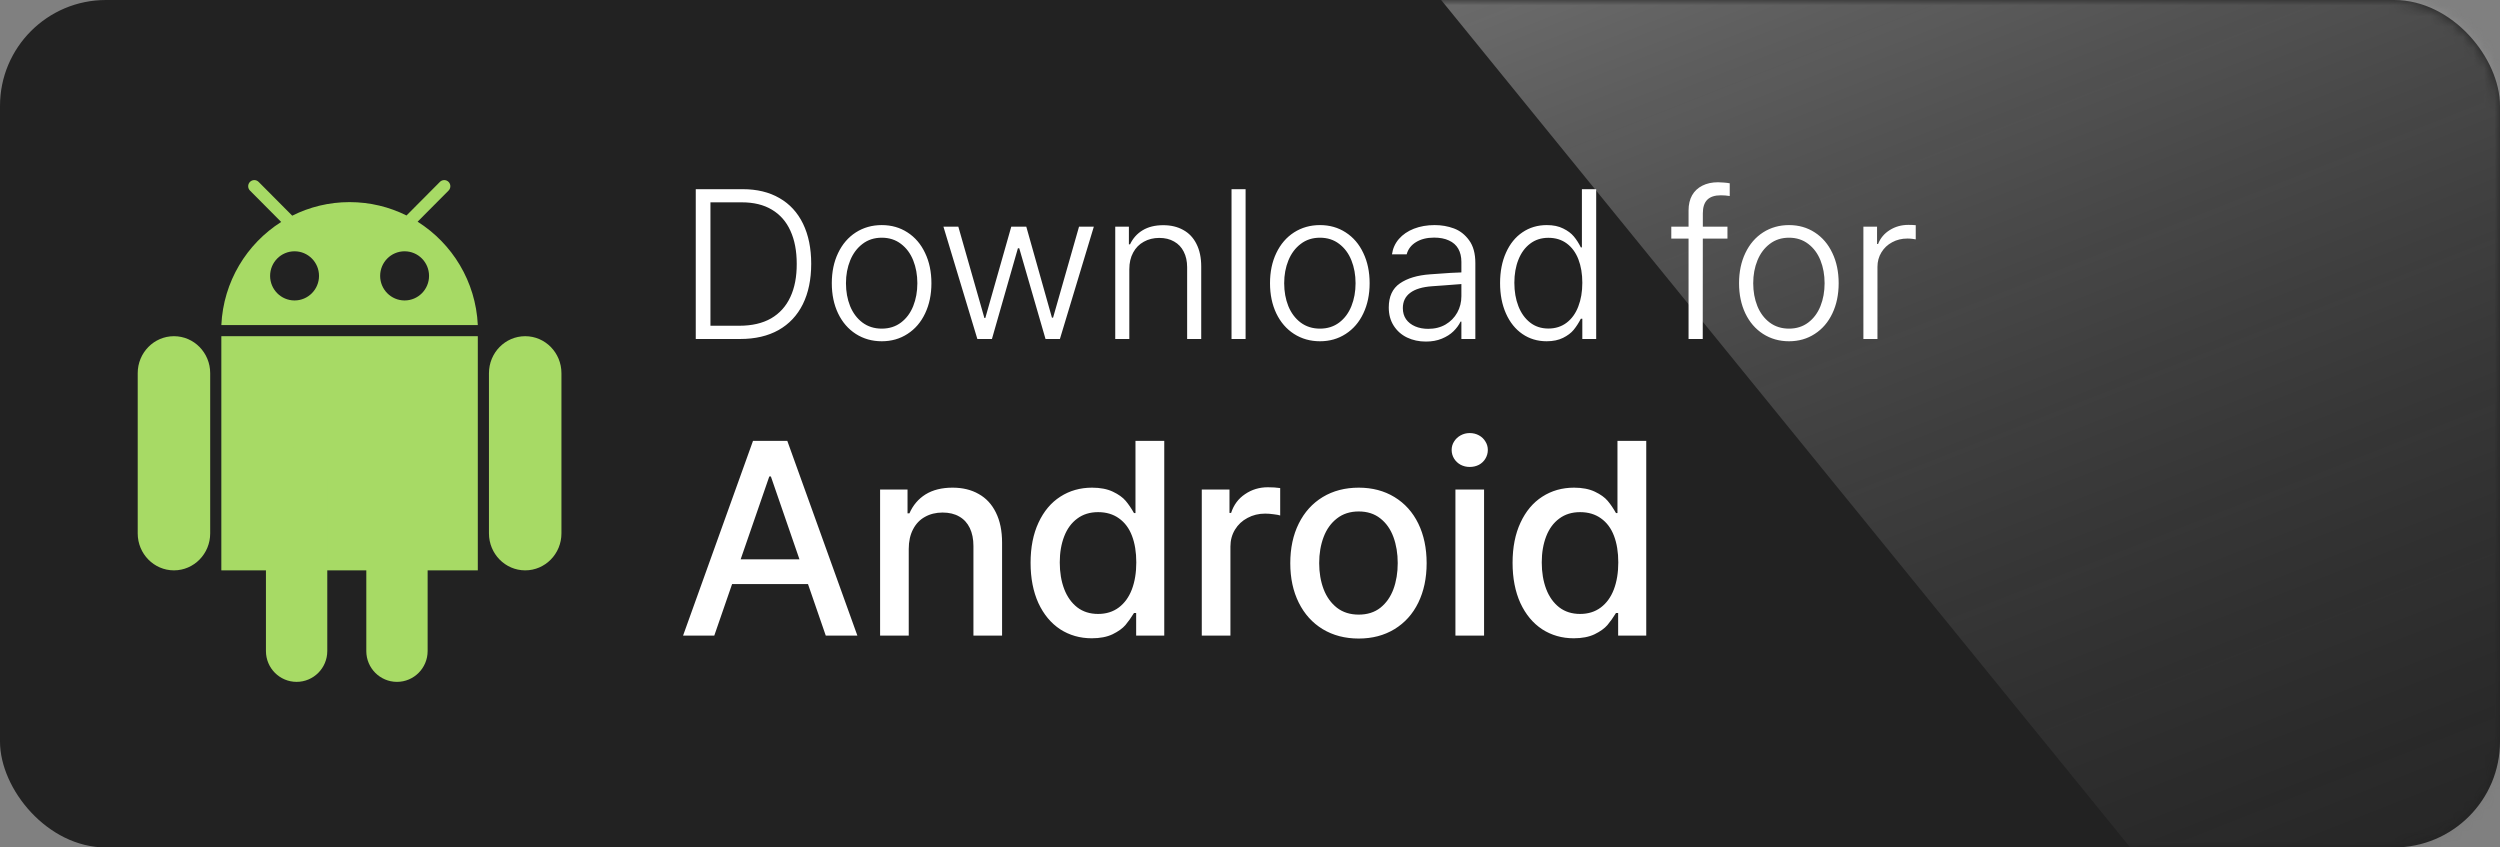
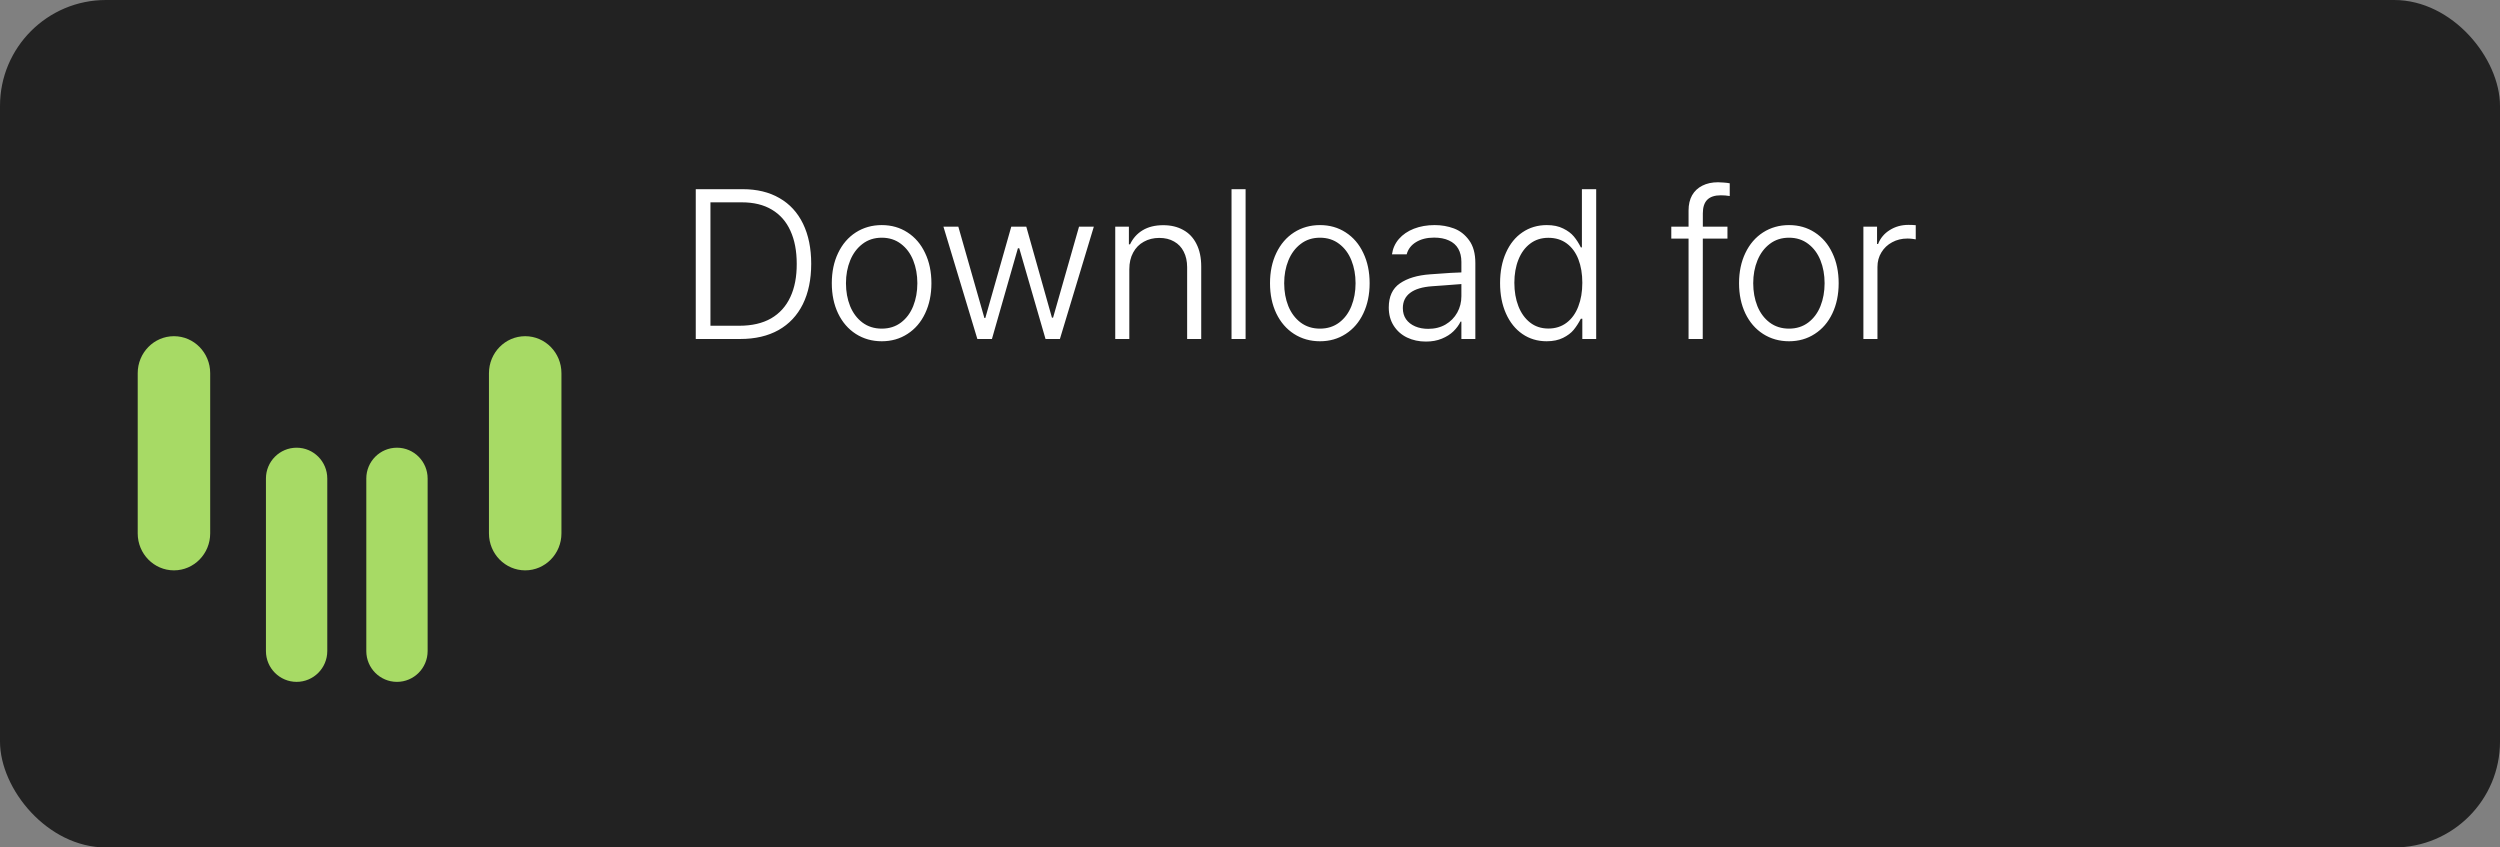
<svg xmlns="http://www.w3.org/2000/svg" width="236" height="80" viewBox="0 0 236 80" fill="none">
  <rect x="0" y="0" width="236" height="80" fill="#808080" stroke="none" />
  <rect width="236" height="80" rx="10" fill="#222222" />
  <g opacity="0.4">
    <mask id="mask0_2709_71082" style="mask-type:alpha" maskUnits="userSpaceOnUse" x="0" y="0" width="236" height="80">
      <rect width="236" height="80" rx="10" fill="#333333" />
    </mask>
    <g mask="url(#mask0_2709_71082)">
-       <rect opacity="0.9" width="167.916" height="220.202" transform="matrix(0.754 -0.657 0.631 0.776 100.707 -43.457)" fill="url(#paint0_linear_2709_71082)" />
-     </g>
+       </g>
  </g>
-   <path d="M20.895 31.737H45.105V53.842H20.895V31.737Z" fill="#A7DA65" />
+   <path d="M20.895 31.737H45.105V53.842V31.737Z" fill="#A7DA65" />
  <path d="M13 35.227C13 33.3 14.532 31.737 16.421 31.737V31.737C18.31 31.737 19.842 33.3 19.842 35.227V50.352C19.842 52.279 18.31 53.842 16.421 53.842V53.842C14.532 53.842 13 52.279 13 50.352V35.227Z" fill="#A7DA65" />
  <path d="M46.158 35.227C46.158 33.3 47.69 31.737 49.579 31.737V31.737C51.468 31.737 53 33.3 53 35.227V50.352C53 52.279 51.468 53.842 49.579 53.842V53.842C47.69 53.842 46.158 52.279 46.158 50.352V35.227Z" fill="#A7DA65" />
  <path d="M25.105 45.172C25.105 43.565 26.401 42.263 28 42.263V42.263C29.599 42.263 30.895 43.565 30.895 45.172V61.46C30.895 63.066 29.599 64.368 28 64.368V64.368C26.401 64.368 25.105 63.066 25.105 61.46V45.172Z" fill="#A7DA65" />
  <path d="M34.579 45.172C34.579 43.565 35.875 42.263 37.474 42.263V42.263C39.072 42.263 40.368 43.565 40.368 45.172V61.46C40.368 63.066 39.072 64.368 37.474 64.368V64.368C35.875 64.368 34.579 63.066 34.579 61.46V45.172Z" fill="#A7DA65" />
-   <path fill-rule="evenodd" clip-rule="evenodd" d="M23.598 17.99C23.372 17.764 23.372 17.396 23.598 17.17C23.823 16.943 24.188 16.943 24.414 17.17L27.587 20.36C29.216 19.541 31.055 19.08 33 19.08C34.93 19.08 36.755 19.534 38.374 20.341L41.528 17.17C41.754 16.943 42.119 16.943 42.344 17.17C42.57 17.396 42.57 17.764 42.344 17.991L39.421 20.929C42.69 22.987 44.913 26.569 45.105 30.684L20.895 30.684C21.086 26.583 23.294 23.013 26.543 20.952L23.598 17.99ZM30.115 26.043C30.115 27.324 29.081 28.363 27.806 28.363C26.531 28.363 25.498 27.324 25.498 26.043C25.498 24.761 26.531 23.722 27.806 23.722C29.081 23.722 30.115 24.761 30.115 26.043ZM38.194 28.363C39.469 28.363 40.502 27.324 40.502 26.043C40.502 24.761 39.469 23.722 38.194 23.722C36.919 23.722 35.886 24.761 35.886 26.043C35.886 27.324 36.919 28.363 38.194 28.363Z" fill="#A7DA65" />
  <path d="M66.441 32V30.75H69.791C70.982 30.75 71.982 30.519 72.789 30.057C73.596 29.588 74.202 28.917 74.606 28.045C75.016 27.172 75.217 26.124 75.211 24.9C75.211 23.689 75.012 22.651 74.615 21.785C74.225 20.919 73.642 20.255 72.867 19.793C72.099 19.331 71.152 19.1 70.025 19.1H66.393V17.859H70.113C71.461 17.859 72.617 18.139 73.58 18.699C74.55 19.253 75.292 20.06 75.807 21.121C76.321 22.182 76.578 23.442 76.578 24.9C76.578 26.378 76.314 27.651 75.787 28.719C75.26 29.78 74.495 30.594 73.492 31.16C72.49 31.72 71.285 32 69.879 32H66.441ZM67.066 32H65.68V17.859H67.066V32ZM83.238 32.215C82.327 32.215 81.51 31.984 80.787 31.521C80.071 31.059 79.514 30.415 79.117 29.588C78.72 28.755 78.522 27.804 78.522 26.736C78.522 25.662 78.72 24.712 79.117 23.885C79.514 23.051 80.071 22.404 80.787 21.941C81.51 21.479 82.327 21.248 83.238 21.248C84.15 21.248 84.96 21.479 85.67 21.941C86.386 22.404 86.939 23.051 87.33 23.885C87.727 24.712 87.926 25.662 87.926 26.736C87.926 27.804 87.727 28.755 87.33 29.588C86.939 30.415 86.386 31.059 85.67 31.521C84.96 31.984 84.15 32.215 83.238 32.215ZM83.238 31.023C83.941 31.023 84.547 30.831 85.055 30.447C85.562 30.063 85.947 29.546 86.207 28.895C86.467 28.244 86.598 27.524 86.598 26.736C86.598 25.949 86.467 25.229 86.207 24.578C85.947 23.927 85.562 23.41 85.055 23.025C84.547 22.635 83.941 22.439 83.238 22.439C82.535 22.439 81.93 22.635 81.422 23.025C80.914 23.41 80.527 23.927 80.26 24.578C79.993 25.229 79.859 25.949 79.859 26.736C79.859 27.524 79.99 28.244 80.25 28.895C80.517 29.546 80.904 30.063 81.412 30.447C81.926 30.831 82.535 31.023 83.238 31.023ZM89.059 21.395H90.465L92.926 30.018H93.014L95.465 21.395H96.881L99.303 29.988H99.41L101.861 21.395H103.258L100.055 32H98.697L96.217 23.436H96.09L93.639 32H92.262L89.059 21.395ZM106.607 32H105.279V21.395H106.568V23.064H106.676C106.949 22.491 107.346 22.049 107.867 21.736C108.395 21.417 109.042 21.258 109.811 21.258C110.533 21.258 111.161 21.408 111.695 21.707C112.236 22 112.652 22.439 112.945 23.025C113.245 23.611 113.395 24.321 113.395 25.154V32H112.066V25.232C112.066 24.666 111.959 24.174 111.744 23.758C111.536 23.341 111.233 23.022 110.836 22.801C110.445 22.573 109.98 22.459 109.439 22.459C108.893 22.459 108.404 22.579 107.975 22.82C107.545 23.055 107.21 23.396 106.969 23.846C106.728 24.288 106.607 24.812 106.607 25.418V32ZM117.584 32H116.256V17.859H117.584V32ZM124.605 32.215C123.694 32.215 122.877 31.984 122.154 31.521C121.438 31.059 120.882 30.415 120.484 29.588C120.087 28.755 119.889 27.804 119.889 26.736C119.889 25.662 120.087 24.712 120.484 23.885C120.882 23.051 121.438 22.404 122.154 21.941C122.877 21.479 123.694 21.248 124.605 21.248C125.517 21.248 126.327 21.479 127.037 21.941C127.753 22.404 128.307 23.051 128.697 23.885C129.094 24.712 129.293 25.662 129.293 26.736C129.293 27.804 129.094 28.755 128.697 29.588C128.307 30.415 127.753 31.059 127.037 31.521C126.327 31.984 125.517 32.215 124.605 32.215ZM124.605 31.023C125.309 31.023 125.914 30.831 126.422 30.447C126.93 30.063 127.314 29.546 127.574 28.895C127.835 28.244 127.965 27.524 127.965 26.736C127.965 25.949 127.835 25.229 127.574 24.578C127.314 23.927 126.93 23.41 126.422 23.025C125.914 22.635 125.309 22.439 124.605 22.439C123.902 22.439 123.297 22.635 122.789 23.025C122.281 23.41 121.894 23.927 121.627 24.578C121.36 25.229 121.227 25.949 121.227 26.736C121.227 27.524 121.357 28.244 121.617 28.895C121.884 29.546 122.271 30.063 122.779 30.447C123.294 30.831 123.902 31.023 124.605 31.023ZM138.092 26.805C137.994 26.811 137.402 26.857 136.314 26.941L135.201 27.02C134.277 27.085 133.583 27.293 133.121 27.645C132.659 27.99 132.428 28.471 132.428 29.09C132.428 29.494 132.529 29.842 132.73 30.135C132.939 30.428 133.225 30.652 133.59 30.809C133.954 30.965 134.365 31.043 134.82 31.043C135.445 31.043 135.992 30.906 136.461 30.633C136.936 30.353 137.304 29.979 137.564 29.51C137.825 29.041 137.955 28.523 137.955 27.957V24.715C137.955 24.24 137.857 23.829 137.662 23.484C137.467 23.139 137.174 22.879 136.783 22.703C136.399 22.521 135.93 22.43 135.377 22.43C134.7 22.43 134.13 22.573 133.668 22.859C133.212 23.139 132.919 23.523 132.789 24.012H131.402C131.48 23.458 131.699 22.973 132.057 22.557C132.421 22.14 132.893 21.818 133.473 21.59C134.059 21.362 134.713 21.248 135.436 21.248C136.074 21.248 136.676 21.352 137.242 21.561C137.809 21.769 138.287 22.14 138.678 22.674C139.075 23.208 139.273 23.927 139.273 24.832V32H137.955V30.359H137.877C137.721 30.685 137.496 30.991 137.203 31.277C136.917 31.557 136.552 31.788 136.109 31.971C135.667 32.153 135.165 32.244 134.605 32.244C133.954 32.244 133.362 32.117 132.828 31.863C132.301 31.609 131.881 31.238 131.568 30.75C131.256 30.262 131.1 29.689 131.1 29.031C131.1 27.996 131.448 27.238 132.145 26.756C132.848 26.268 133.801 25.981 135.006 25.896C135.299 25.87 135.947 25.825 136.949 25.76L138.082 25.711L138.092 26.805ZM146.002 32.215C145.143 32.215 144.381 31.987 143.717 31.531C143.053 31.076 142.535 30.431 142.164 29.598C141.793 28.764 141.607 27.807 141.607 26.727C141.607 25.639 141.793 24.682 142.164 23.855C142.535 23.022 143.053 22.381 143.717 21.932C144.387 21.476 145.156 21.248 146.021 21.248C146.627 21.248 147.141 21.355 147.564 21.57C147.994 21.779 148.329 22.029 148.57 22.322C148.811 22.609 149.033 22.954 149.234 23.357H149.332V17.859H150.68V32H149.371V30.086H149.234C149.02 30.496 148.792 30.848 148.551 31.141C148.316 31.427 147.984 31.678 147.555 31.893C147.125 32.107 146.607 32.215 146.002 32.215ZM146.168 31.014C146.832 31.014 147.405 30.831 147.887 30.467C148.375 30.096 148.743 29.585 148.99 28.934C149.244 28.283 149.371 27.537 149.371 26.697C149.371 25.857 149.247 25.119 149 24.48C148.753 23.842 148.388 23.344 147.906 22.986C147.424 22.628 146.845 22.449 146.168 22.449C145.497 22.449 144.921 22.635 144.439 23.006C143.958 23.37 143.59 23.875 143.336 24.52C143.082 25.158 142.955 25.884 142.955 26.697C142.955 27.518 143.082 28.253 143.336 28.904C143.59 29.555 143.958 30.07 144.439 30.447C144.921 30.825 145.497 31.014 146.168 31.014ZM163.072 22.527H157.77V21.395H163.072V22.527ZM159.4 19.871C159.4 19.311 159.511 18.833 159.732 18.436C159.96 18.038 160.283 17.736 160.699 17.527C161.122 17.312 161.617 17.205 162.184 17.205C162.353 17.205 162.535 17.215 162.73 17.234C162.932 17.247 163.118 17.27 163.287 17.303V18.504C163.007 18.458 162.727 18.436 162.447 18.436C161.874 18.436 161.448 18.576 161.168 18.855C160.888 19.135 160.748 19.562 160.748 20.135L160.738 32H159.4V19.871ZM168.883 32.215C167.971 32.215 167.154 31.984 166.432 31.521C165.715 31.059 165.159 30.415 164.762 29.588C164.365 28.755 164.166 27.804 164.166 26.736C164.166 25.662 164.365 24.712 164.762 23.885C165.159 23.051 165.715 22.404 166.432 21.941C167.154 21.479 167.971 21.248 168.883 21.248C169.794 21.248 170.605 21.479 171.314 21.941C172.031 22.404 172.584 23.051 172.975 23.885C173.372 24.712 173.57 25.662 173.57 26.736C173.57 27.804 173.372 28.755 172.975 29.588C172.584 30.415 172.031 31.059 171.314 31.521C170.605 31.984 169.794 32.215 168.883 32.215ZM168.883 31.023C169.586 31.023 170.191 30.831 170.699 30.447C171.207 30.063 171.591 29.546 171.852 28.895C172.112 28.244 172.242 27.524 172.242 26.736C172.242 25.949 172.112 25.229 171.852 24.578C171.591 23.927 171.207 23.41 170.699 23.025C170.191 22.635 169.586 22.439 168.883 22.439C168.18 22.439 167.574 22.635 167.066 23.025C166.559 23.41 166.171 23.927 165.904 24.578C165.637 25.229 165.504 25.949 165.504 26.736C165.504 27.524 165.634 28.244 165.895 28.895C166.161 29.546 166.549 30.063 167.057 30.447C167.571 30.831 168.18 31.023 168.883 31.023ZM175.904 21.395H177.193V23.035H177.291C177.506 22.482 177.874 22.042 178.395 21.717C178.915 21.391 179.501 21.229 180.152 21.229C180.406 21.229 180.637 21.238 180.846 21.258V22.596C180.787 22.583 180.68 22.566 180.523 22.547C180.367 22.527 180.211 22.518 180.055 22.518C179.527 22.518 179.049 22.635 178.619 22.869C178.189 23.097 177.851 23.416 177.604 23.826C177.356 24.23 177.232 24.686 177.232 25.193V32H175.904V21.395Z" fill="white" />
-   <path d="M64.482 60L71.084 41.617H74.321L80.936 60H77.952L72.772 44.981H72.62L67.428 60H64.482ZM77.47 52.802V55.138H67.923V52.802H77.47ZM85.785 60H83.081V46.213H85.671V48.46H85.849C86.187 47.69 86.695 47.093 87.372 46.67C88.058 46.247 88.908 46.035 89.924 46.035C90.872 46.035 91.693 46.234 92.387 46.632C93.089 47.021 93.631 47.605 94.012 48.384C94.401 49.162 94.596 50.11 94.596 51.227V60H91.892V51.545C91.892 50.885 91.777 50.318 91.549 49.844C91.32 49.37 90.99 49.01 90.559 48.765C90.127 48.511 89.602 48.384 88.984 48.384C88.358 48.384 87.804 48.519 87.321 48.79C86.839 49.052 86.462 49.446 86.191 49.971C85.921 50.487 85.785 51.105 85.785 51.824V60ZM103.063 60.254C101.955 60.254 100.96 59.97 100.08 59.403C99.208 58.828 98.523 58.003 98.023 56.928C97.533 55.844 97.287 54.579 97.287 53.132C97.287 51.668 97.537 50.402 98.036 49.336C98.535 48.261 99.221 47.444 100.093 46.886C100.973 46.319 101.972 46.035 103.089 46.035C103.868 46.035 104.523 46.162 105.057 46.416C105.59 46.67 105.992 46.958 106.263 47.279C106.534 47.601 106.796 47.986 107.05 48.435H107.189V41.617H109.906V60H107.253V57.867H107.05C106.779 58.307 106.508 58.688 106.237 59.01C105.966 59.323 105.564 59.611 105.031 59.873C104.498 60.127 103.842 60.254 103.063 60.254ZM103.66 57.956C104.422 57.956 105.074 57.753 105.615 57.347C106.157 56.94 106.567 56.373 106.847 55.645C107.126 54.909 107.266 54.059 107.266 53.094C107.266 52.129 107.13 51.291 106.859 50.58C106.589 49.869 106.178 49.319 105.628 48.93C105.086 48.54 104.43 48.346 103.66 48.346C102.89 48.346 102.234 48.549 101.692 48.955C101.151 49.353 100.74 49.911 100.461 50.631C100.182 51.35 100.042 52.171 100.042 53.094C100.042 54.033 100.182 54.871 100.461 55.607C100.74 56.335 101.151 56.911 101.692 57.334C102.234 57.749 102.89 57.956 103.66 57.956ZM113.448 46.213H116.063V48.422H116.216C116.461 47.66 116.901 47.068 117.536 46.645C118.171 46.213 118.886 45.997 119.682 45.997C120.105 45.997 120.494 46.023 120.85 46.073V48.663C120.74 48.621 120.541 48.583 120.253 48.549C119.965 48.507 119.69 48.485 119.428 48.485C118.818 48.485 118.264 48.621 117.765 48.892C117.265 49.154 116.872 49.522 116.584 49.996C116.296 50.47 116.152 51.003 116.152 51.596V60H113.448V46.213ZM128.264 60.279C126.977 60.279 125.843 59.983 124.861 59.391C123.888 58.798 123.135 57.965 122.602 56.89C122.068 55.815 121.802 54.575 121.802 53.17C121.802 51.748 122.068 50.5 122.602 49.425C123.135 48.35 123.888 47.516 124.861 46.924C125.843 46.331 126.977 46.035 128.264 46.035C129.542 46.035 130.667 46.331 131.641 46.924C132.614 47.516 133.363 48.35 133.888 49.425C134.412 50.5 134.675 51.748 134.675 53.17C134.675 54.575 134.412 55.815 133.888 56.89C133.363 57.965 132.614 58.798 131.641 59.391C130.667 59.983 129.542 60.279 128.264 60.279ZM128.264 58.02C129.076 58.02 129.757 57.804 130.308 57.372C130.858 56.932 131.268 56.348 131.539 55.62C131.81 54.884 131.945 54.063 131.945 53.157C131.945 52.252 131.81 51.431 131.539 50.694C131.268 49.958 130.858 49.374 130.308 48.942C129.757 48.502 129.076 48.282 128.264 48.282C127.451 48.282 126.766 48.502 126.207 48.942C125.648 49.374 125.229 49.958 124.95 50.694C124.671 51.431 124.531 52.252 124.531 53.157C124.531 54.063 124.671 54.884 124.95 55.62C125.229 56.348 125.648 56.932 126.207 57.372C126.766 57.804 127.451 58.02 128.264 58.02ZM137.392 46.213H140.096V60H137.392V46.213ZM138.737 44.08C138.433 44.08 138.149 44.012 137.887 43.877C137.624 43.733 137.417 43.538 137.265 43.293C137.112 43.039 137.036 42.768 137.036 42.48C137.036 42.184 137.112 41.918 137.265 41.681C137.417 41.435 137.624 41.241 137.887 41.097C138.149 40.953 138.433 40.881 138.737 40.881C139.059 40.881 139.351 40.953 139.613 41.097C139.876 41.241 140.079 41.435 140.223 41.681C140.375 41.918 140.451 42.184 140.451 42.48C140.451 42.768 140.375 43.039 140.223 43.293C140.079 43.538 139.876 43.733 139.613 43.877C139.351 44.012 139.059 44.08 138.737 44.08ZM148.563 60.254C147.455 60.254 146.46 59.97 145.58 59.403C144.708 58.828 144.023 58.003 143.523 56.928C143.033 55.844 142.787 54.579 142.787 53.132C142.787 51.668 143.037 50.402 143.536 49.336C144.035 48.261 144.721 47.444 145.593 46.886C146.473 46.319 147.472 46.035 148.589 46.035C149.368 46.035 150.023 46.162 150.557 46.416C151.09 46.67 151.492 46.958 151.763 47.279C152.034 47.601 152.296 47.986 152.55 48.435H152.689V41.617H155.406V60H152.753V57.867H152.55C152.279 58.307 152.008 58.688 151.737 59.01C151.466 59.323 151.064 59.611 150.531 59.873C149.998 60.127 149.342 60.254 148.563 60.254ZM149.16 57.956C149.922 57.956 150.574 57.753 151.115 57.347C151.657 56.94 152.067 56.373 152.347 55.645C152.626 54.909 152.766 54.059 152.766 53.094C152.766 52.129 152.63 51.291 152.359 50.58C152.089 49.869 151.678 49.319 151.128 48.93C150.586 48.54 149.93 48.346 149.16 48.346C148.39 48.346 147.734 48.549 147.192 48.955C146.651 49.353 146.24 49.911 145.961 50.631C145.682 51.35 145.542 52.171 145.542 53.094C145.542 54.033 145.682 54.871 145.961 55.607C146.24 56.335 146.651 56.911 147.192 57.334C147.734 57.749 148.39 57.956 149.16 57.956Z" fill="white" />
  <defs>
    <linearGradient id="paint0_linear_2709_71082" x1="93.261" y1="81.998" x2="38.67" y2="237.532" gradientUnits="userSpaceOnUse">
      <stop stop-color="white" />
      <stop offset="1" stop-opacity="0" />
    </linearGradient>
  </defs>
</svg>